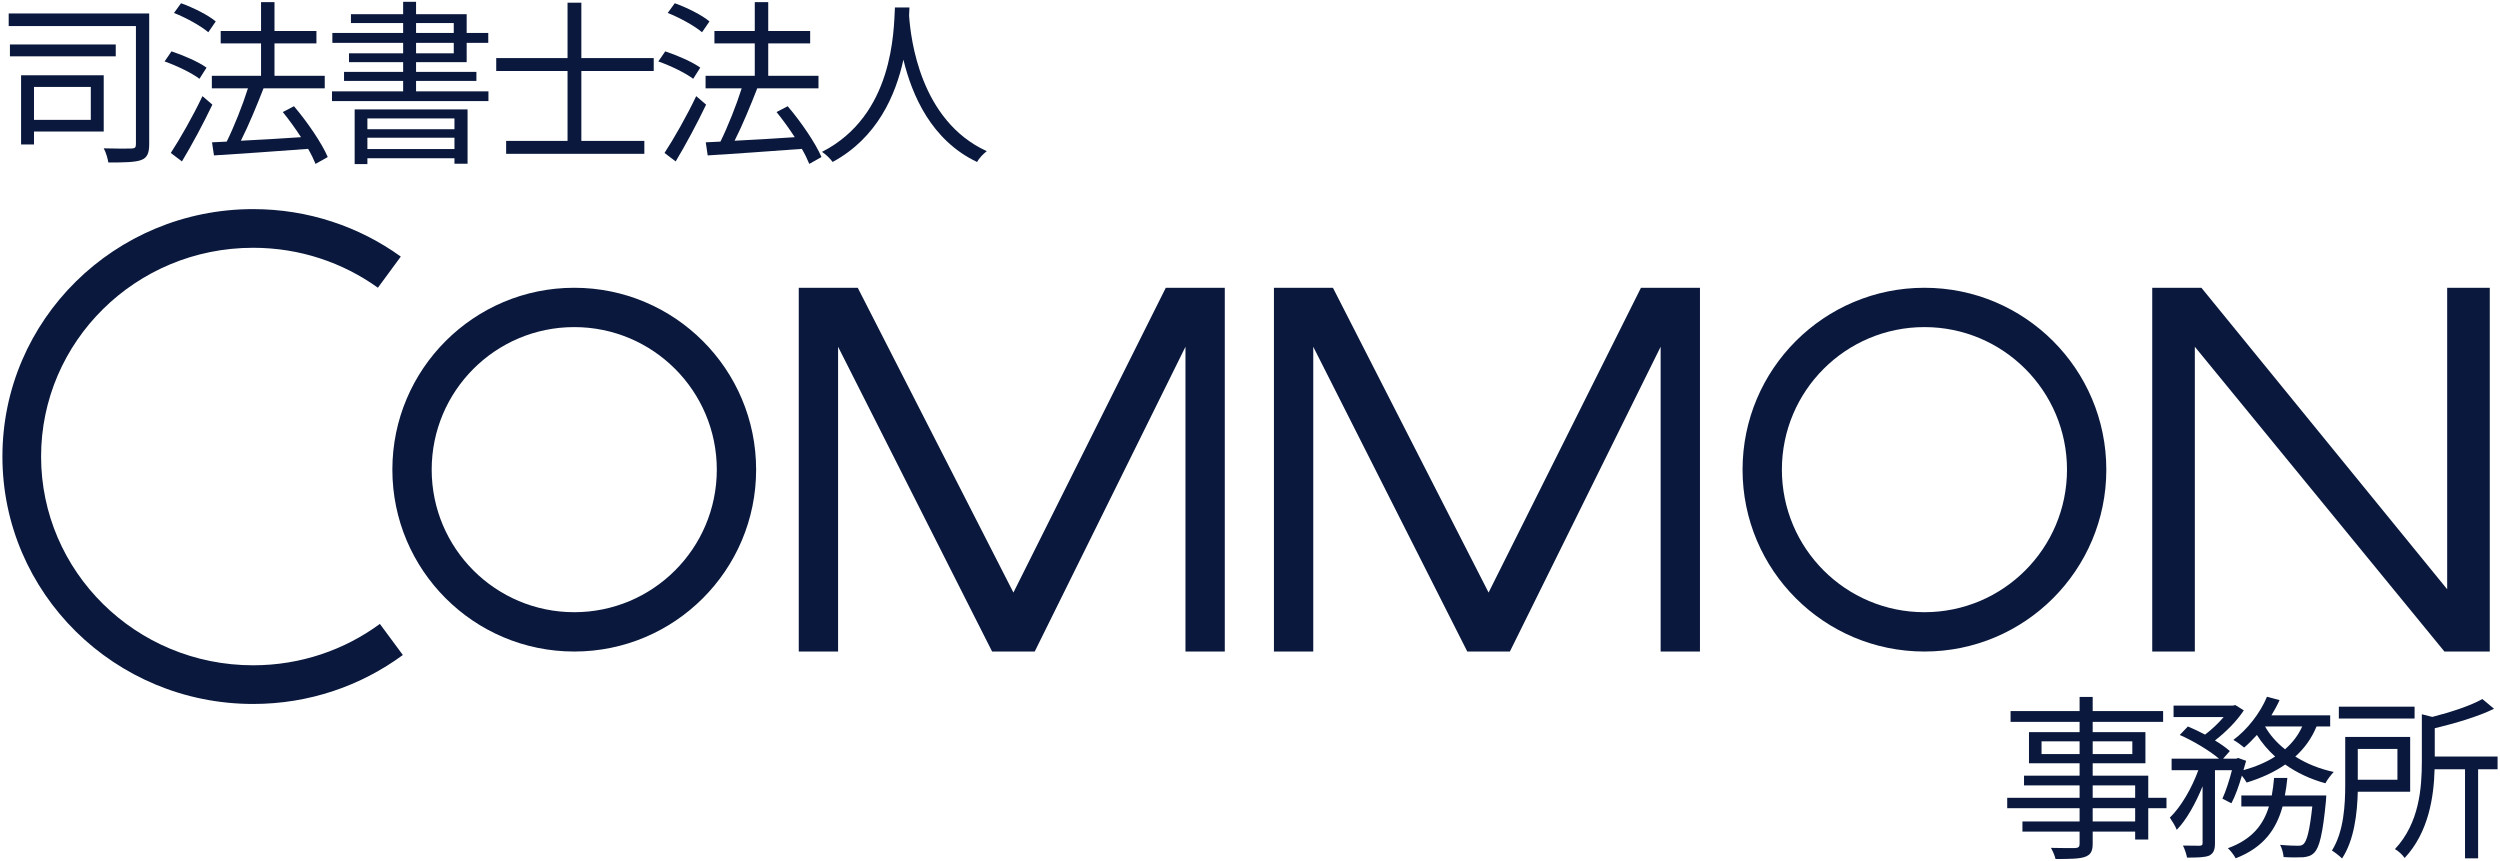
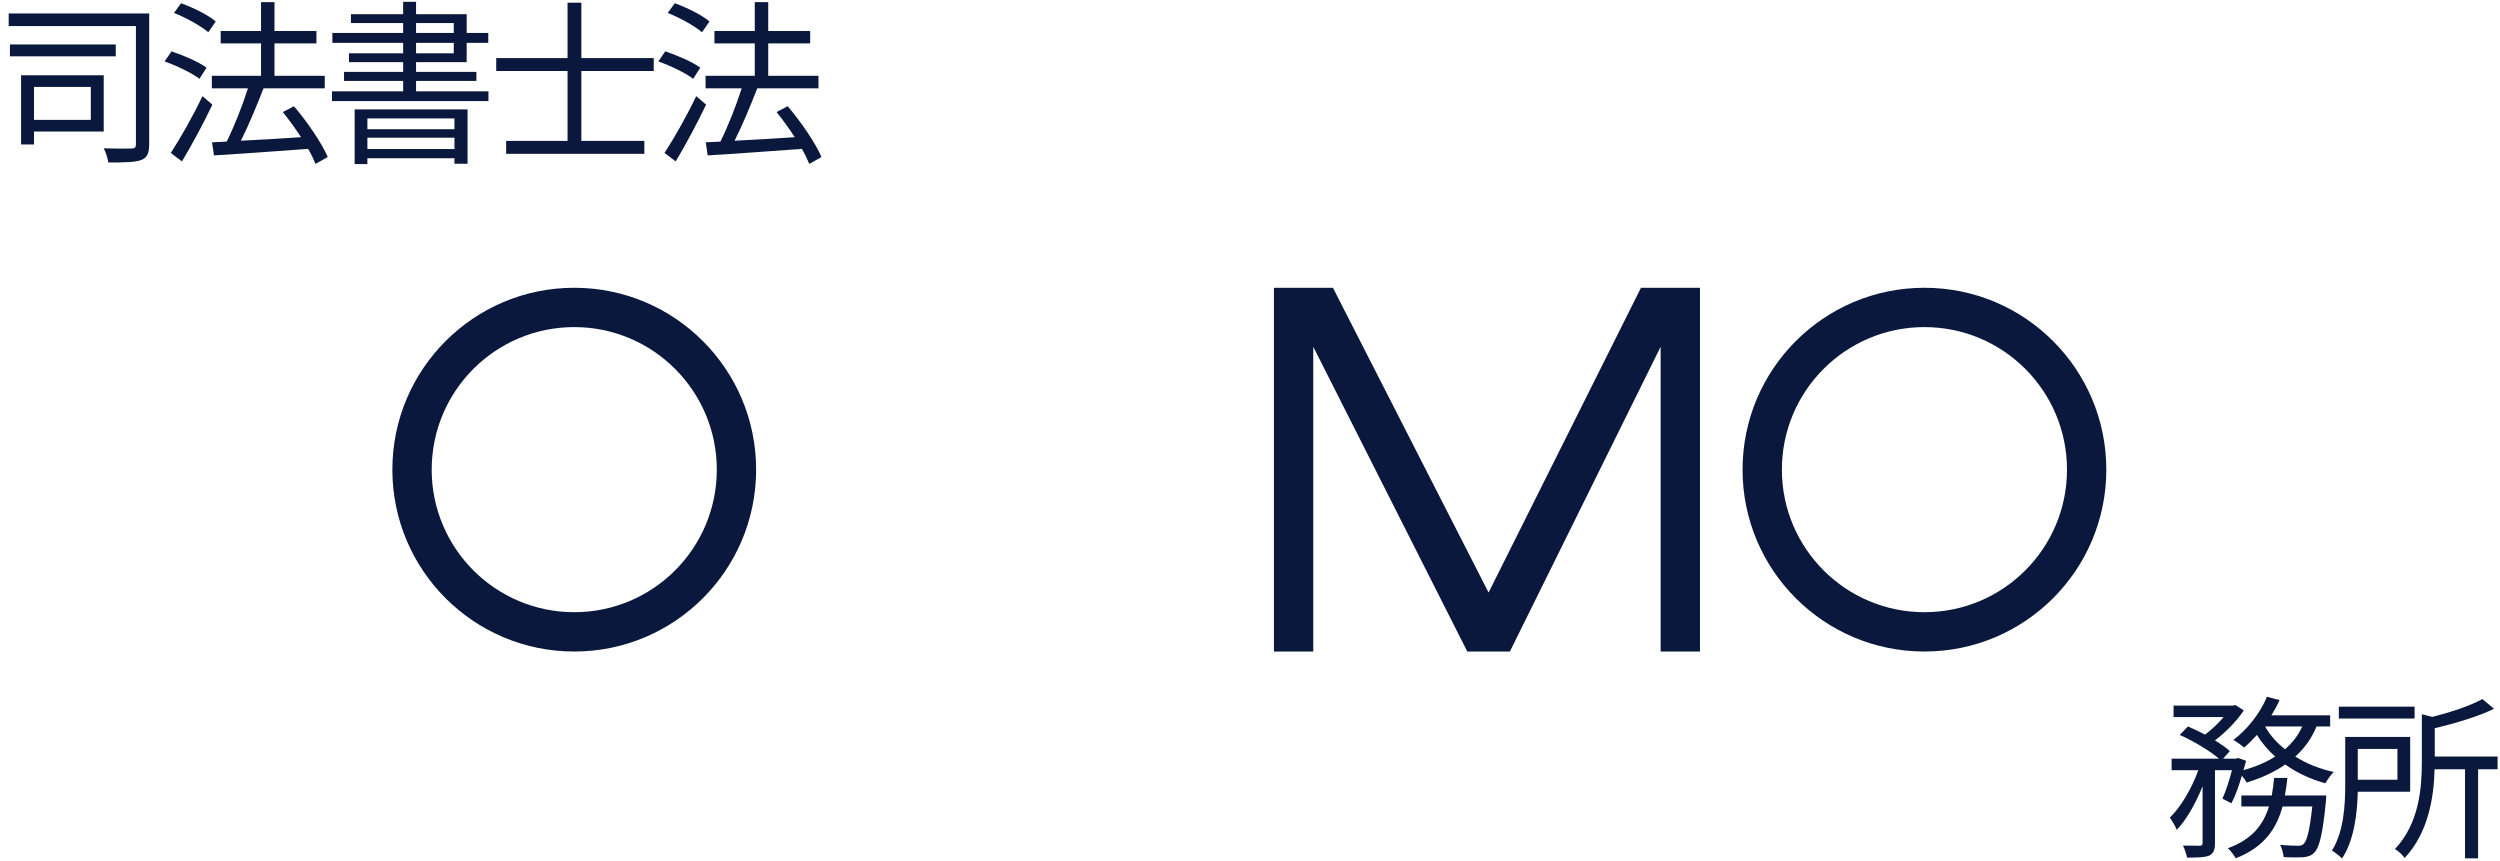
<svg xmlns="http://www.w3.org/2000/svg" width="517" height="178" viewBox="0 0 517 178" fill="none">
  <path d="M18.778 17.977H7.03V24.784H18.778V17.977ZM21.449 27.199H7.03V29.871H4.359V15.562H21.449V27.199ZM23.938 9.194V11.646H2.053V9.194H23.938ZM30.854 2.789V29.797C30.854 31.664 30.452 32.615 29.208 33.091C27.927 33.567 25.658 33.604 22.401 33.604C22.291 32.798 21.888 31.444 21.449 30.676C23.974 30.749 26.499 30.749 27.231 30.712C27.927 30.676 28.11 30.493 28.11 29.797V5.388H1.797V2.789H30.854Z" fill="#09183C" />
  <path d="M44.615 4.436L43.078 6.669C41.577 5.388 38.503 3.668 35.978 2.68L37.442 0.667C39.967 1.582 43.078 3.119 44.615 4.436ZM42.712 13.988L41.248 16.294C39.711 15.122 36.563 13.585 34.038 12.707L35.466 10.621C37.917 11.426 41.101 12.817 42.712 13.988ZM41.87 19.88L43.919 21.637C42.09 25.479 39.674 29.98 37.625 33.384L35.319 31.627C37.186 28.773 39.894 24.052 41.87 19.88ZM67.78 32.469L65.255 33.896C64.889 32.981 64.377 31.92 63.718 30.786C56.655 31.335 49.299 31.81 44.249 32.14L43.846 29.432L46.884 29.285C48.421 26.174 50.177 21.746 51.275 18.27H43.809V15.671H53.983V8.974H45.639V6.412H53.983V0.447H56.765V6.412H65.438V8.974H56.765V15.671H67.158V18.27H54.496C53.142 21.746 51.422 25.918 49.811 29.102C53.581 28.919 57.936 28.663 62.254 28.37C61.083 26.577 59.766 24.747 58.485 23.174L60.79 21.966C63.535 25.186 66.536 29.578 67.78 32.469Z" fill="#09183C" />
  <path d="M93.983 24.491H75.978V26.723H93.983V24.491ZM75.978 30.822H93.983V28.48H75.978V30.822ZM73.343 33.933V22.625H96.691V33.86H93.983V32.725H75.978V33.933H73.343ZM86.042 8.864V11.024H93.837V8.864H86.042ZM86.042 4.766V6.815H93.837V4.766H86.042ZM86.042 18.892H101.01V20.905H68.659V18.892H83.37V16.733H71.147V14.866H83.37V12.853H72.172V11.024H83.37V8.864H68.732V6.815H83.37V4.766H72.574V2.936H83.37V0.374H86.042V2.936H96.508V6.815H100.973V8.864H96.508V12.853H86.042V14.866H98.521V16.733H86.042V18.892Z" fill="#09183C" />
  <path d="M135.191 14.683H120.223V29.139H133.251V31.81H104.669V29.139H117.368V14.683H102.62V12.012H117.368V0.557H120.223V12.012H135.191V14.683Z" fill="#09183C" />
  <path d="M146.719 4.436L145.182 6.669C143.681 5.388 140.607 3.668 138.082 2.68L139.546 0.667C142.071 1.582 145.182 3.119 146.719 4.436ZM144.816 13.988L143.352 16.294C141.815 15.122 138.667 13.585 136.142 12.707L137.569 10.621C140.021 11.426 143.205 12.817 144.816 13.988ZM143.974 19.88L146.023 21.637C144.193 25.479 141.778 29.98 139.729 33.384L137.423 31.627C139.29 28.773 141.998 24.052 143.974 19.88ZM169.884 32.469L167.359 33.896C166.993 32.981 166.481 31.92 165.822 30.786C158.759 31.335 151.403 31.81 146.353 32.14L145.95 29.432L148.988 29.285C150.525 26.174 152.281 21.746 153.379 18.27H145.913V15.671H156.087V8.974H147.743V6.412H156.087V0.447H158.869V6.412H167.542V8.974H158.869V15.671H169.262V18.27H156.6C155.246 21.746 153.526 25.918 151.915 29.102C155.685 28.919 160.04 28.663 164.358 28.37C163.187 26.577 161.87 24.747 160.589 23.174L162.894 21.966C165.639 25.186 168.64 29.578 169.884 32.469Z" fill="#09183C" />
-   <path d="M185.072 1.545H188.073C188.036 2.021 188.036 2.606 187.999 3.229C188.329 8.059 190.305 24.967 204.065 31.261C203.297 31.847 202.455 32.762 202.052 33.494C192.61 29.029 188.585 19.66 186.828 12.341C185.218 19.66 181.449 28.48 172.19 33.494C171.714 32.835 170.836 31.957 169.994 31.408C184.815 23.832 184.815 6.376 185.072 1.545Z" fill="#09183C" />
-   <path d="M441.551 169.885V167.141H432.768V169.885H441.551ZM432.768 162.42V164.982H441.551V162.42H432.768ZM422.191 155.942H430.06V153.307H422.191V155.942ZM440.965 153.307H432.768V155.942H440.965V153.307ZM448.029 164.982V167.141H444.259V173.618H441.551V171.971H432.768V174.497C432.768 176.18 432.256 176.802 431.158 177.205C430.023 177.607 428.12 177.644 425.083 177.644C424.936 176.949 424.497 175.96 424.131 175.338C426.327 175.411 428.523 175.375 429.145 175.375C429.84 175.338 430.06 175.119 430.06 174.497V171.971H418.239V169.885H430.06V167.141H415.092V164.982H430.06V162.42H418.568V160.407H430.06V157.845H419.593V151.404H430.06V149.282H415.787V147.049H430.06V144.122H432.768V147.049H447.333V149.282H432.768V151.404H443.674V157.845H432.768V160.407H444.259V164.982H448.029Z" fill="#09183C" />
  <path d="M476.098 150.233H468.413C469.401 151.99 470.828 153.6 472.548 154.954C474.049 153.637 475.256 152.1 476.098 150.233ZM461.459 166.116L459.593 165.164C460.288 163.664 461.02 161.395 461.569 159.272H458.056V174.35C458.056 175.741 457.763 176.473 456.848 176.949C455.897 177.315 454.47 177.351 452.274 177.351C452.164 176.692 451.798 175.558 451.432 174.863C453.006 174.899 454.433 174.899 454.909 174.899C455.348 174.863 455.494 174.753 455.494 174.35V162.603C454.067 166.116 452.164 169.556 450.151 171.605C449.858 170.837 449.2 169.776 448.724 169.08C450.993 166.921 453.262 163.005 454.616 159.272H449.09V156.894H458.898C456.995 155.283 453.628 153.234 450.773 151.99L452.457 150.233C453.591 150.709 454.835 151.294 456.007 151.917C457.361 150.892 458.751 149.574 459.849 148.294H449.492V145.915H461.789L462.265 145.805L464.021 146.903C462.594 149.099 460.252 151.441 458.056 153.124C459.264 153.856 460.362 154.625 461.13 155.32L459.739 156.894H462.448L462.85 156.747L464.497 157.333C464.314 157.955 464.131 158.614 463.948 159.272C466.4 158.577 468.632 157.662 470.499 156.455C469.035 155.137 467.754 153.637 466.729 151.99C465.851 152.941 464.973 153.856 464.094 154.588C463.582 154.149 462.521 153.38 461.862 153.014C464.717 150.892 467.351 147.562 468.815 144.085L471.414 144.78C470.938 145.842 470.352 146.903 469.73 147.928H481.88V150.233H479.062C478.038 152.722 476.537 154.771 474.671 156.455C476.976 157.918 479.684 159.016 482.612 159.638C482.063 160.224 481.258 161.249 480.892 161.981C477.818 161.139 475 159.821 472.585 158.101C470.279 159.712 467.571 160.919 464.607 161.834C464.424 161.468 464.021 160.919 463.619 160.407C462.996 162.53 462.265 164.616 461.459 166.116ZM472.512 164.506H481.075C481.075 164.506 481.039 165.238 481.002 165.677C480.343 172.484 479.648 175.265 478.587 176.326C477.964 176.985 477.269 177.168 476.318 177.278C475.439 177.315 473.902 177.351 472.255 177.241C472.182 176.509 471.926 175.411 471.523 174.716C473.097 174.863 474.561 174.899 475.146 174.899C475.732 174.899 476.025 174.863 476.391 174.533C477.086 173.838 477.635 171.788 478.184 166.775H472.036C470.755 171.422 468.193 175.229 462.338 177.497C462.008 176.875 461.276 175.887 460.728 175.411C465.778 173.582 468.083 170.508 469.218 166.775H463.509V164.506H469.803C470.023 163.335 470.169 162.127 470.279 160.883H473.024C472.914 162.127 472.731 163.335 472.512 164.506Z" fill="#09183C" />
  <path d="M499.337 146.134V148.586H483.673V146.134H499.337ZM495.787 154.881H487.589V161.249H495.787V154.881ZM498.422 163.737H487.589C487.479 168.165 486.857 173.728 484.332 177.534C483.93 177.095 482.795 176.217 482.246 175.887C484.735 171.935 484.991 166.372 484.991 162.237V152.392H498.422V163.737ZM516.5 156.455V159.089H512.475V177.497H509.767V159.089H503.472C503.326 164.799 502.228 172.154 497.287 177.424C496.885 176.839 495.933 175.924 495.275 175.594C500.325 170.215 500.837 162.932 500.837 157.406V147.708L502.996 148.257C506.876 147.269 510.974 145.915 513.353 144.561L515.768 146.574C512.475 148.184 507.79 149.574 503.509 150.599V156.455H516.5Z" fill="#09183C" />
-   <path d="M506.076 59.511H514.886V134.737L505.507 134.737L453.892 71.71L453.892 134.737H445.082V59.511H455.248L506.076 121.86V59.511Z" fill="#09183C" />
-   <path d="M241.087 59.511H253.286V134.737H245.154V71.71L213.979 134.737H205.169L173.316 71.71V101.529V134.737H165.184V59.511H177.382L209.574 122.538L241.087 59.511Z" fill="#09183C" />
  <path d="M339.353 59.511H351.552V134.737H343.419V71.71L312.244 134.737H303.434L271.582 71.71V101.529V134.737H263.449V59.511H275.648L307.839 122.538L339.353 59.511Z" fill="#09183C" />
  <path fill-rule="evenodd" clip-rule="evenodd" d="M118.754 126.604C135.035 126.604 148.234 113.405 148.234 97.124C148.234 80.842 135.035 67.643 118.754 67.643C102.472 67.643 89.273 80.842 89.273 97.124C89.273 113.405 102.472 126.604 118.754 126.604ZM118.754 134.737C139.527 134.737 156.367 117.897 156.367 97.124C156.367 76.351 139.527 59.511 118.754 59.511C97.981 59.511 81.141 76.351 81.141 97.124C81.141 117.897 97.981 134.737 118.754 134.737Z" fill="#09183C" />
  <path fill-rule="evenodd" clip-rule="evenodd" d="M397.974 126.604C414.256 126.604 427.455 113.405 427.455 97.124C427.455 80.842 414.256 67.643 397.974 67.643C381.693 67.643 368.494 80.842 368.494 97.124C368.494 113.405 381.693 126.604 397.974 126.604ZM397.974 134.737C418.747 134.737 435.587 117.897 435.587 97.124C435.587 76.351 418.747 59.511 397.974 59.511C377.201 59.511 360.361 76.351 360.361 97.124C360.361 117.897 377.201 134.737 397.974 134.737Z" fill="#09183C" />
-   <path fill-rule="evenodd" clip-rule="evenodd" d="M78.558 129.024C71.258 134.394 62.194 137.582 52.345 137.582C28.029 137.582 8.497 118.155 8.497 94.411C8.497 70.668 28.029 51.241 52.345 51.241C62.011 51.241 70.922 54.311 78.149 59.502L82.883 53.058C74.317 46.886 63.762 43.244 52.345 43.244C23.712 43.244 0.5 66.153 0.5 94.411C0.5 122.67 23.712 145.579 52.345 145.579C63.952 145.579 74.669 141.814 83.309 135.454L78.558 129.024Z" fill="#09183C" />
</svg>